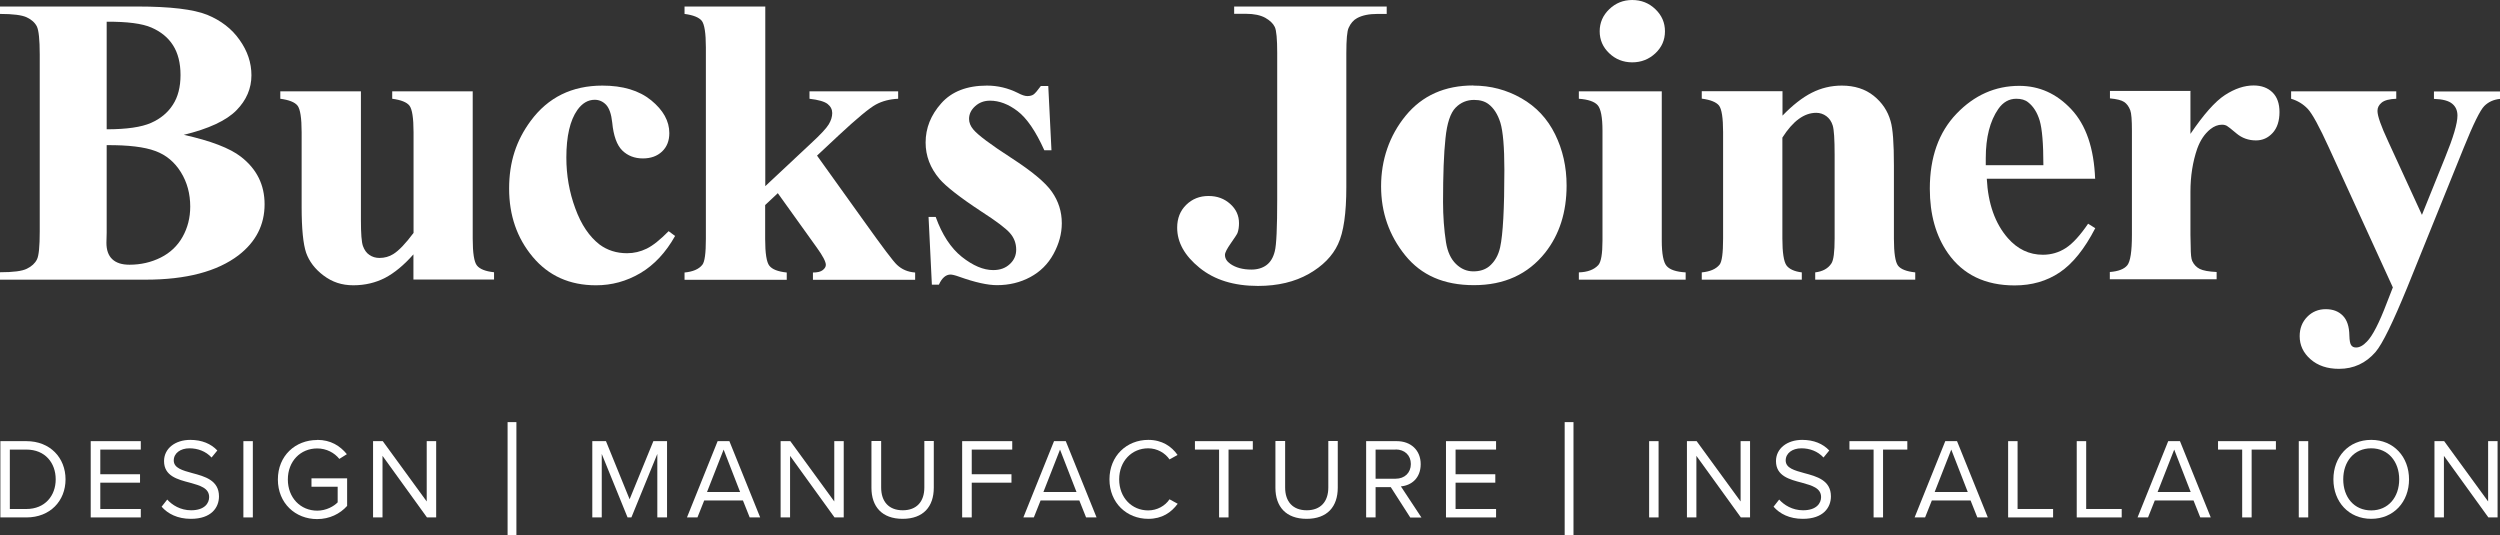
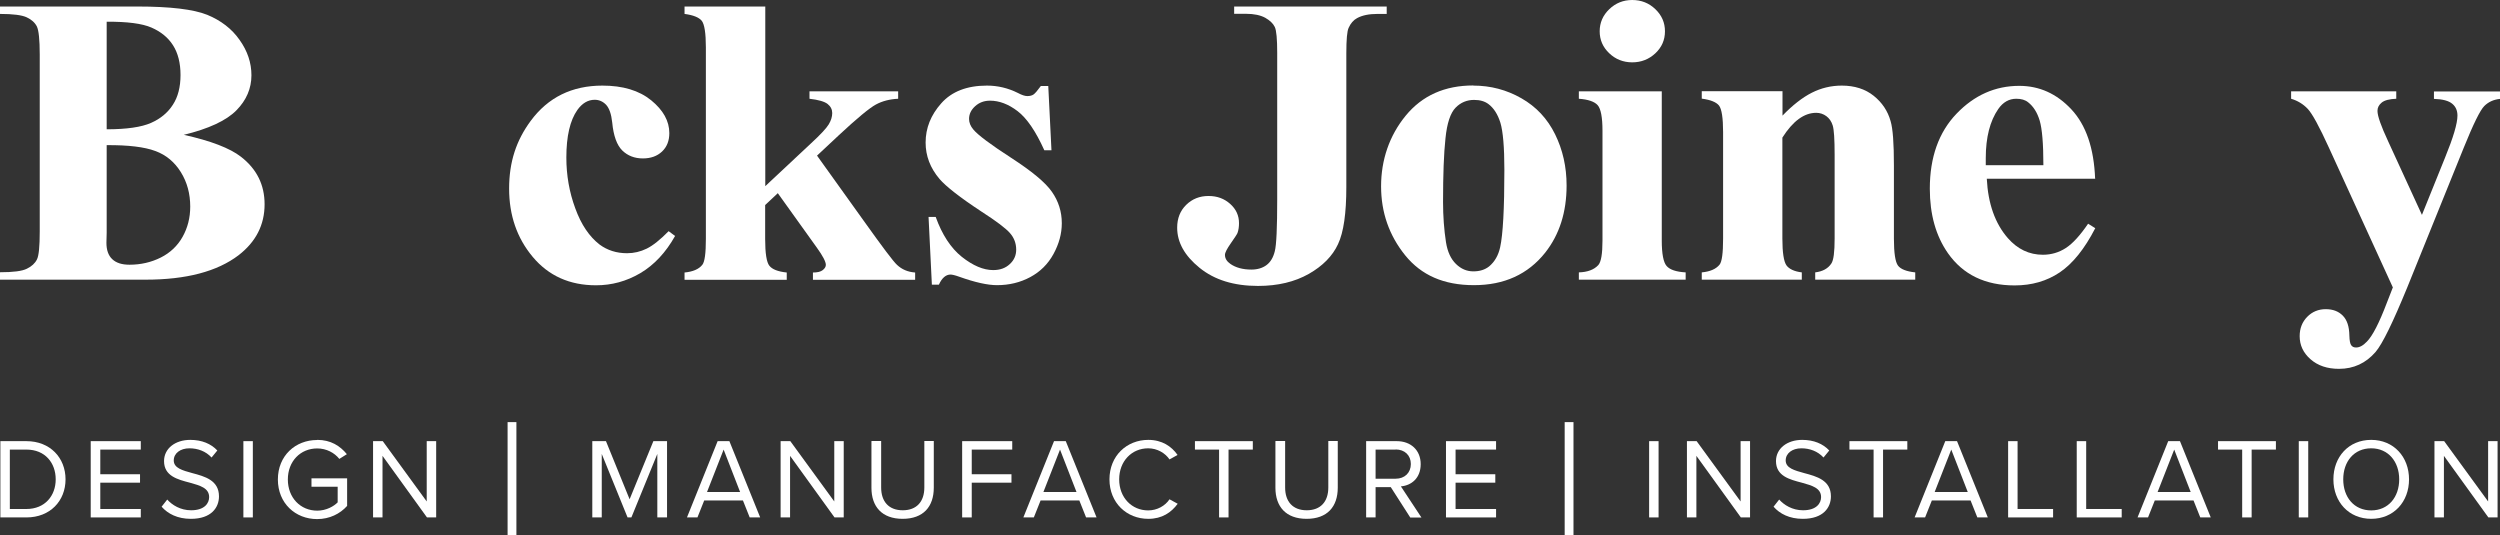
<svg xmlns="http://www.w3.org/2000/svg" id="Layer_2" data-name="Layer 2" viewBox="0 0 195.68 41.9">
  <rect x="0" y="0" width="195.68" height="41.9" fill="#333333" stroke="none" />
  <defs>
    <style>
      .cls-1 {
        fill: #fff;
      }
    </style>
  </defs>
  <g id="Layer_1-2" data-name="Layer 1">
    <g>
      <path class="cls-1" d="M14.37,10.55c2.13.47,3.63,1.05,4.49,1.72,1.24.96,1.85,2.2,1.85,3.72,0,1.61-.68,2.94-2.04,3.99-1.67,1.27-4.09,1.91-7.27,1.91H0v-.58c1.04,0,1.74-.09,2.11-.28.37-.18.63-.42.78-.72.15-.29.22-1.02.22-2.18V4.26c0-1.16-.08-1.88-.22-2.18-.15-.3-.41-.54-.79-.72-.38-.18-1.08-.27-2.1-.27v-.58h10.76c2.57,0,4.39.22,5.46.65,1.07.44,1.92,1.09,2.53,1.96.62.87.93,1.79.93,2.77,0,1.03-.39,1.95-1.18,2.75s-2.16,1.44-4.14,1.92ZM8.35,11.35v6.86l-.02.79c0,.57.15,1,.46,1.29s.75.43,1.35.43c.88,0,1.7-.19,2.44-.56s1.32-.92,1.71-1.62c.4-.71.6-1.5.6-2.37,0-1-.24-1.9-.73-2.69-.49-.79-1.15-1.35-2-1.66-.85-.32-2.12-.47-3.81-.46ZM8.35,10.12c1.57,0,2.72-.17,3.47-.5s1.32-.81,1.71-1.42c.4-.61.6-1.39.6-2.33s-.2-1.72-.59-2.33-.95-1.06-1.68-1.38-1.9-.47-3.51-.46v8.42Z" />
-       <path class="cls-1" d="M37,7.14v11.54c0,1.12.11,1.83.33,2.1.22.28.67.46,1.34.53v.57h-6.31v-1.97c-.74.84-1.48,1.45-2.22,1.84-.74.38-1.57.58-2.48.58s-1.65-.25-2.33-.76c-.68-.51-1.13-1.11-1.37-1.79-.23-.68-.35-1.88-.35-3.58v-5.85c0-1.11-.11-1.81-.32-2.08-.21-.27-.67-.45-1.35-.54v-.58h6.31v10.08c0,1.05.05,1.73.16,2.03.11.3.27.54.5.69.23.16.49.24.79.24.4,0,.76-.1,1.08-.3.44-.27.97-.83,1.59-1.66v-7.88c0-1.11-.11-1.81-.32-2.08-.21-.27-.67-.45-1.35-.54v-.58h6.31Z" />
      <path class="cls-1" d="M52.33,18.09l.51.38c-.73,1.3-1.64,2.27-2.72,2.91-1.09.64-2.24.95-3.47.95-2.06,0-3.71-.74-4.95-2.22-1.24-1.48-1.85-3.26-1.85-5.35s.56-3.77,1.69-5.3c1.36-1.84,3.23-2.76,5.61-2.76,1.6,0,2.87.38,3.82,1.15.94.77,1.42,1.62,1.42,2.57,0,.6-.19,1.08-.57,1.44s-.88.54-1.5.54c-.65,0-1.19-.21-1.61-.62-.42-.41-.69-1.14-.79-2.19-.07-.66-.23-1.12-.48-1.39-.25-.26-.55-.39-.89-.39-.53,0-.98.27-1.36.8-.57.81-.86,2.05-.86,3.72,0,1.39.23,2.71.7,3.98.46,1.27,1.1,2.21,1.9,2.83.61.45,1.33.68,2.15.68.54,0,1.05-.12,1.54-.36.49-.24,1.06-.7,1.72-1.37Z" />
      <path class="cls-1" d="M59.9.5v14.07l3.59-3.36c.74-.68,1.2-1.18,1.38-1.48.18-.3.27-.6.27-.88s-.12-.52-.36-.71c-.24-.19-.72-.33-1.42-.41v-.58h6.94v.58c-.66.03-1.24.18-1.74.45-.5.27-1.47,1.07-2.92,2.42l-1.69,1.58,3.64,5.08c1.47,2.06,2.34,3.22,2.62,3.47.38.36.85.56,1.42.6v.57h-8v-.57c.35,0,.61-.06.77-.19.16-.13.24-.26.24-.41,0-.24-.23-.69-.7-1.34l-3.06-4.27-.99.93v2.65c0,1.12.11,1.83.33,2.1.22.28.67.46,1.36.53v.57h-8v-.57c.65-.06,1.12-.26,1.39-.6.19-.23.28-.91.28-2.03V3.71c0-1.11-.11-1.81-.32-2.08-.22-.27-.67-.45-1.35-.54v-.58h6.31Z" />
      <path class="cls-1" d="M82.05,6.73l.25,5.03h-.56c-.67-1.49-1.37-2.51-2.09-3.06-.72-.55-1.44-.82-2.16-.82-.45,0-.84.14-1.16.43-.32.29-.48.62-.48,1,0,.28.11.56.33.82.35.43,1.34,1.17,2.96,2.22,1.62,1.05,2.69,1.93,3.2,2.67.51.73.77,1.55.77,2.45,0,.82-.22,1.62-.65,2.41-.43.79-1.04,1.39-1.82,1.81-.78.42-1.65.63-2.6.63-.74,0-1.73-.22-2.96-.66-.33-.12-.56-.17-.68-.17-.36,0-.67.26-.91.79h-.55l-.26-5.3h.56c.5,1.39,1.18,2.43,2.04,3.12.87.69,1.69,1.04,2.46,1.04.53,0,.96-.15,1.3-.47.34-.31.5-.69.5-1.13,0-.5-.17-.94-.5-1.31s-1.07-.93-2.22-1.67c-1.69-1.11-2.78-1.97-3.28-2.55-.73-.86-1.09-1.81-1.09-2.85,0-1.14.41-2.16,1.23-3.08.82-.92,2.01-1.38,3.57-1.38.84,0,1.65.19,2.43.58.3.16.54.24.73.24.2,0,.36-.04.48-.12.12-.08.31-.3.58-.67h.56Z" />
      <path class="cls-1" d="M96.6,1.09v-.58h11.94v.58h-.73c-.66,0-1.19.11-1.59.33-.28.15-.5.4-.66.76-.12.25-.18.91-.18,1.99v10.47c0,2.05-.21,3.54-.65,4.47-.43.93-1.2,1.71-2.29,2.33-1.1.62-2.42.94-3.97.94-1.89,0-3.41-.47-4.58-1.42-1.17-.95-1.75-1.99-1.75-3.14,0-.74.24-1.33.71-1.79s1.05-.69,1.74-.69,1.24.21,1.7.62c.46.41.69.91.69,1.51,0,.29-.04.55-.12.77-.04.1-.22.37-.52.8s-.46.73-.46.91c0,.27.14.51.43.71.42.29.97.44,1.64.44.47,0,.87-.12,1.18-.35.31-.23.53-.59.65-1.08.13-.49.19-1.85.19-4.08V4.16c0-1.09-.06-1.78-.19-2.05s-.38-.51-.75-.72c-.37-.2-.87-.31-1.5-.31h-.94Z" />
      <path class="cls-1" d="M115.32,6.7c1.35,0,2.6.33,3.76.99,1.16.66,2.04,1.6,2.64,2.82s.9,2.55.9,4.01c0,2.09-.56,3.84-1.67,5.25-1.35,1.7-3.21,2.55-5.58,2.55s-4.12-.78-5.38-2.33c-1.26-1.56-1.89-3.36-1.89-5.41s.64-3.96,1.93-5.53c1.29-1.57,3.05-2.36,5.29-2.36ZM115.38,7.82c-.56,0-1.05.2-1.45.61-.4.41-.67,1.2-.79,2.4-.13,1.19-.19,2.85-.19,4.98,0,1.12.08,2.18.23,3.15.12.75.38,1.31.78,1.7.4.39.85.58,1.36.58s.91-.13,1.24-.39c.43-.36.72-.86.86-1.5.22-1,.33-3.02.33-6.06,0-1.79-.11-3.01-.31-3.68-.21-.67-.52-1.15-.93-1.46-.29-.22-.66-.33-1.13-.33Z" />
      <path class="cls-1" d="M130.07,7.14v11.69c0,1.04.13,1.71.38,1.99.25.29.75.46,1.49.5v.57h-8.36v-.57c.68-.02,1.19-.21,1.52-.57.22-.24.33-.88.33-1.92v-8.61c0-1.04-.13-1.71-.38-1.99s-.75-.45-1.47-.5v-.58h6.49ZM127.75,0c.72,0,1.32.24,1.82.72s.75,1.05.75,1.73-.25,1.25-.75,1.72c-.5.47-1.11.71-1.81.71s-1.31-.24-1.8-.71c-.5-.47-.75-1.05-.75-1.72s.25-1.25.75-1.73c.5-.48,1.1-.72,1.8-.72Z" />
      <path class="cls-1" d="M139.52,7.14v1.91c.79-.82,1.56-1.42,2.29-1.79s1.51-.56,2.35-.56c1,0,1.84.27,2.5.8.66.53,1.1,1.19,1.32,1.98.18.6.26,1.75.26,3.45v5.74c0,1.14.11,1.84.32,2.12.21.28.67.46,1.35.53v.57h-7.83v-.57c.58-.07,1-.3,1.26-.69.18-.26.26-.91.26-1.96v-6.56c0-1.21-.05-1.97-.15-2.29-.1-.32-.27-.56-.5-.73s-.5-.26-.79-.26c-.95,0-1.83.65-2.65,1.94v7.9c0,1.1.11,1.8.32,2.1.21.29.62.48,1.2.55v.57h-7.83v-.57c.65-.06,1.11-.26,1.39-.6.19-.23.28-.91.28-2.05v-8.33c0-1.11-.11-1.81-.32-2.08-.22-.27-.67-.45-1.35-.54v-.58h6.31Z" />
      <path class="cls-1" d="M164.01,13.99h-8.5c.1,1.96.65,3.5,1.64,4.64.76.87,1.68,1.31,2.75,1.31.66,0,1.26-.18,1.8-.53.54-.35,1.12-.99,1.74-1.9l.56.35c-.84,1.63-1.77,2.78-2.78,3.46s-2.19,1.02-3.53,1.02c-2.3,0-4.04-.84-5.22-2.52-.95-1.36-1.42-3.04-1.42-5.05,0-2.46.7-4.42,2.09-5.87s3.03-2.18,4.91-2.18c1.57,0,2.93.61,4.08,1.84,1.15,1.23,1.77,3.04,1.86,5.45ZM159.94,12.93c0-1.69-.1-2.85-.29-3.49-.19-.63-.49-1.11-.9-1.43-.23-.19-.54-.28-.93-.28-.57,0-1.04.27-1.41.8-.65.94-.98,2.22-.98,3.85v.55h4.5Z" />
-       <path class="cls-1" d="M171.45,7.14v3.34c1.03-1.52,1.93-2.54,2.7-3.04.77-.5,1.52-.75,2.24-.75.62,0,1.11.18,1.48.54.37.36.55.88.55,1.54,0,.7-.18,1.25-.54,1.64-.36.39-.79.58-1.3.58-.58,0-1.09-.18-1.52-.54s-.68-.56-.76-.6c-.11-.06-.24-.09-.38-.09-.32,0-.62.12-.91.35-.45.36-.79.87-1.03,1.53-.35,1.02-.53,2.14-.53,3.37v3.39l.02.88c0,.6.04.98.12,1.15.13.28.33.49.59.62s.7.21,1.32.24v.57h-8.36v-.57c.67-.05,1.13-.23,1.37-.53.24-.3.36-1.09.36-2.37v-8.15c0-.84-.04-1.38-.13-1.61-.11-.29-.27-.51-.48-.65-.21-.14-.58-.23-1.11-.28v-.58h6.33Z" />
      <path class="cls-1" d="M187.29,22.49l-5-10.93c-.75-1.65-1.31-2.67-1.66-3.04s-.79-.64-1.3-.79v-.58h8.23v.58c-.54.02-.92.12-1.14.3s-.33.39-.33.65c0,.4.28,1.19.83,2.37l2.65,5.77,1.8-4.46c.65-1.59.98-2.69.98-3.31,0-.39-.13-.7-.41-.93-.27-.23-.75-.36-1.43-.38v-.58h5.18v.58c-.51.05-.92.24-1.24.56-.32.32-.86,1.41-1.61,3.27l-4.42,10.93c-1.12,2.73-1.94,4.42-2.48,5.05-.76.88-1.72,1.32-2.86,1.32-.92,0-1.66-.25-2.23-.75-.57-.5-.85-1.1-.85-1.81,0-.61.2-1.11.59-1.51s.88-.6,1.45-.6,1,.17,1.33.5c.34.34.51.86.52,1.56.01.4.06.66.15.77.09.12.21.17.38.17.26,0,.55-.15.84-.46.44-.44.96-1.45,1.56-3.03l.48-1.23Z" />
    </g>
    <g>
      <path class="cls-1" d="M.03,40.5v-5.97h2.04c1.85,0,3.06,1.3,3.06,2.99s-1.21,2.98-3.06,2.98H.03ZM.77,39.84h1.3c1.45,0,2.29-1.04,2.29-2.32s-.82-2.33-2.29-2.33H.77v4.65Z" />
      <path class="cls-1" d="M7.1,40.5v-5.97h3.92v.66h-3.17v1.93h3.11v.66h-3.11v2.06h3.17v.66h-3.92Z" />
      <path class="cls-1" d="M13.08,39.09c.39.44,1.04.85,1.88.85,1.07,0,1.41-.57,1.41-1.03,0-.72-.73-.91-1.51-1.13-.96-.25-2.02-.52-2.02-1.69,0-.99.88-1.66,2.05-1.66.91,0,1.62.3,2.12.83l-.45.55c-.45-.49-1.08-.72-1.73-.72-.72,0-1.23.39-1.23.95,0,.6.69.78,1.45.99.98.26,2.09.56,2.09,1.82,0,.87-.59,1.76-2.2,1.76-1.04,0-1.8-.39-2.29-.95l.44-.56Z" />
      <path class="cls-1" d="M19.05,40.5v-5.97h.74v5.97h-.74Z" />
      <path class="cls-1" d="M24.83,34.43c1.06,0,1.79.47,2.32,1.12l-.59.37c-.38-.48-1.01-.82-1.73-.82-1.31,0-2.3,1-2.3,2.43s.99,2.44,2.3,2.44c.72,0,1.31-.35,1.6-.65v-1.22h-2.05v-.66h2.79v2.16c-.56.62-1.37,1.03-2.35,1.03-1.7,0-3.07-1.24-3.07-3.1s1.37-3.09,3.07-3.09Z" />
      <path class="cls-1" d="M33.42,40.5l-3.48-4.82v4.82h-.74v-5.97h.76l3.44,4.72v-4.72h.74v5.97h-.72Z" />
      <path class="cls-1" d="M39.73,41.9v-8.86h.69v8.86h-.69Z" />
      <path class="cls-1" d="M51.45,40.5v-4.97l-2.03,4.97h-.3l-2.02-4.97v4.97h-.74v-5.97h1.07l1.85,4.55,1.86-4.55h1.07v5.97h-.74Z" />
      <path class="cls-1" d="M58.68,40.5l-.53-1.33h-3.03l-.53,1.33h-.82l2.4-5.97h.92l2.41,5.97h-.82ZM56.64,35.19l-1.3,3.32h2.59l-1.29-3.32Z" />
      <path class="cls-1" d="M65.32,40.5l-3.48-4.82v4.82h-.74v-5.97h.76l3.44,4.72v-4.72h.74v5.97h-.72Z" />
      <path class="cls-1" d="M68.23,34.52h.74v3.64c0,1.09.59,1.78,1.69,1.78s1.69-.69,1.69-1.78v-3.64h.74v3.65c0,1.49-.82,2.44-2.44,2.44s-2.44-.96-2.44-2.43v-3.65Z" />
      <path class="cls-1" d="M75.31,40.5v-5.97h3.92v.66h-3.17v1.93h3.11v.66h-3.11v2.72h-.74Z" />
      <path class="cls-1" d="M85.01,40.5l-.53-1.33h-3.03l-.53,1.33h-.82l2.4-5.97h.92l2.41,5.97h-.82ZM82.97,35.19l-1.3,3.32h2.59l-1.29-3.32Z" />
      <path class="cls-1" d="M86.84,37.52c0-1.84,1.35-3.09,3.04-3.09,1.08,0,1.82.51,2.29,1.18l-.63.35c-.34-.5-.96-.87-1.67-.87-1.28,0-2.27,1-2.27,2.43s.99,2.43,2.27,2.43c.71,0,1.33-.36,1.67-.87l.64.35c-.5.68-1.22,1.18-2.3,1.18-1.69,0-3.04-1.25-3.04-3.09Z" />
      <path class="cls-1" d="M95.42,40.5v-5.31h-1.89v-.66h4.53v.66h-1.9v5.31h-.74Z" />
      <path class="cls-1" d="M99.85,34.52h.74v3.64c0,1.09.59,1.78,1.69,1.78s1.69-.69,1.69-1.78v-3.64h.74v3.65c0,1.49-.82,2.44-2.44,2.44s-2.44-.96-2.44-2.43v-3.65Z" />
      <path class="cls-1" d="M110.38,40.5l-1.52-2.37h-1.19v2.37h-.74v-5.97h2.4c1.09,0,1.87.7,1.87,1.8s-.73,1.67-1.55,1.74l1.61,2.44h-.88ZM109.24,35.19h-1.57v2.28h1.57c.71,0,1.19-.47,1.19-1.15s-.48-1.14-1.19-1.14Z" />
      <path class="cls-1" d="M113.18,40.5v-5.97h3.92v.66h-3.17v1.93h3.11v.66h-3.11v2.06h3.17v.66h-3.92Z" />
      <path class="cls-1" d="M122.47,41.9v-8.86h.69v8.86h-.69Z" />
      <path class="cls-1" d="M129.08,40.5v-5.97h.74v5.97h-.74Z" />
      <path class="cls-1" d="M136.26,40.5l-3.48-4.82v4.82h-.74v-5.97h.76l3.44,4.72v-4.72h.74v5.97h-.72Z" />
      <path class="cls-1" d="M139.25,39.09c.39.44,1.04.85,1.88.85,1.07,0,1.41-.57,1.41-1.03,0-.72-.73-.91-1.51-1.13-.96-.25-2.02-.52-2.02-1.69,0-.99.88-1.66,2.05-1.66.91,0,1.62.3,2.12.83l-.45.55c-.45-.49-1.08-.72-1.73-.72-.72,0-1.23.39-1.23.95,0,.6.69.78,1.45.99.98.26,2.09.56,2.09,1.82,0,.87-.59,1.76-2.2,1.76-1.04,0-1.8-.39-2.29-.95l.44-.56Z" />
      <path class="cls-1" d="M146.65,40.5v-5.31h-1.89v-.66h4.53v.66h-1.9v5.31h-.74Z" />
      <path class="cls-1" d="M154.77,40.5l-.53-1.33h-3.03l-.53,1.33h-.82l2.4-5.97h.92l2.41,5.97h-.82ZM152.73,35.19l-1.3,3.32h2.59l-1.29-3.32Z" />
      <path class="cls-1" d="M157.18,40.5v-5.97h.74v5.31h2.78v.66h-3.52Z" />
      <path class="cls-1" d="M162.55,40.5v-5.97h.74v5.31h2.78v.66h-3.52Z" />
      <path class="cls-1" d="M172.22,40.5l-.53-1.33h-3.03l-.53,1.33h-.82l2.4-5.97h.92l2.41,5.97h-.82ZM170.18,35.19l-1.3,3.32h2.59l-1.29-3.32Z" />
      <path class="cls-1" d="M175.5,40.5v-5.31h-1.89v-.66h4.53v.66h-1.9v5.31h-.74Z" />
      <path class="cls-1" d="M179.93,40.5v-5.97h.74v5.97h-.74Z" />
      <path class="cls-1" d="M185.6,34.43c1.76,0,2.96,1.33,2.96,3.09s-1.2,3.09-2.96,3.09-2.96-1.33-2.96-3.09,1.19-3.09,2.96-3.09ZM185.6,35.09c-1.34,0-2.19,1.03-2.19,2.43s.85,2.43,2.19,2.43,2.19-1.04,2.19-2.43-.86-2.43-2.19-2.43Z" />
      <path class="cls-1" d="M194.77,40.5l-3.48-4.82v4.82h-.74v-5.97h.76l3.44,4.72v-4.72h.74v5.97h-.72Z" />
    </g>
  </g>
</svg>